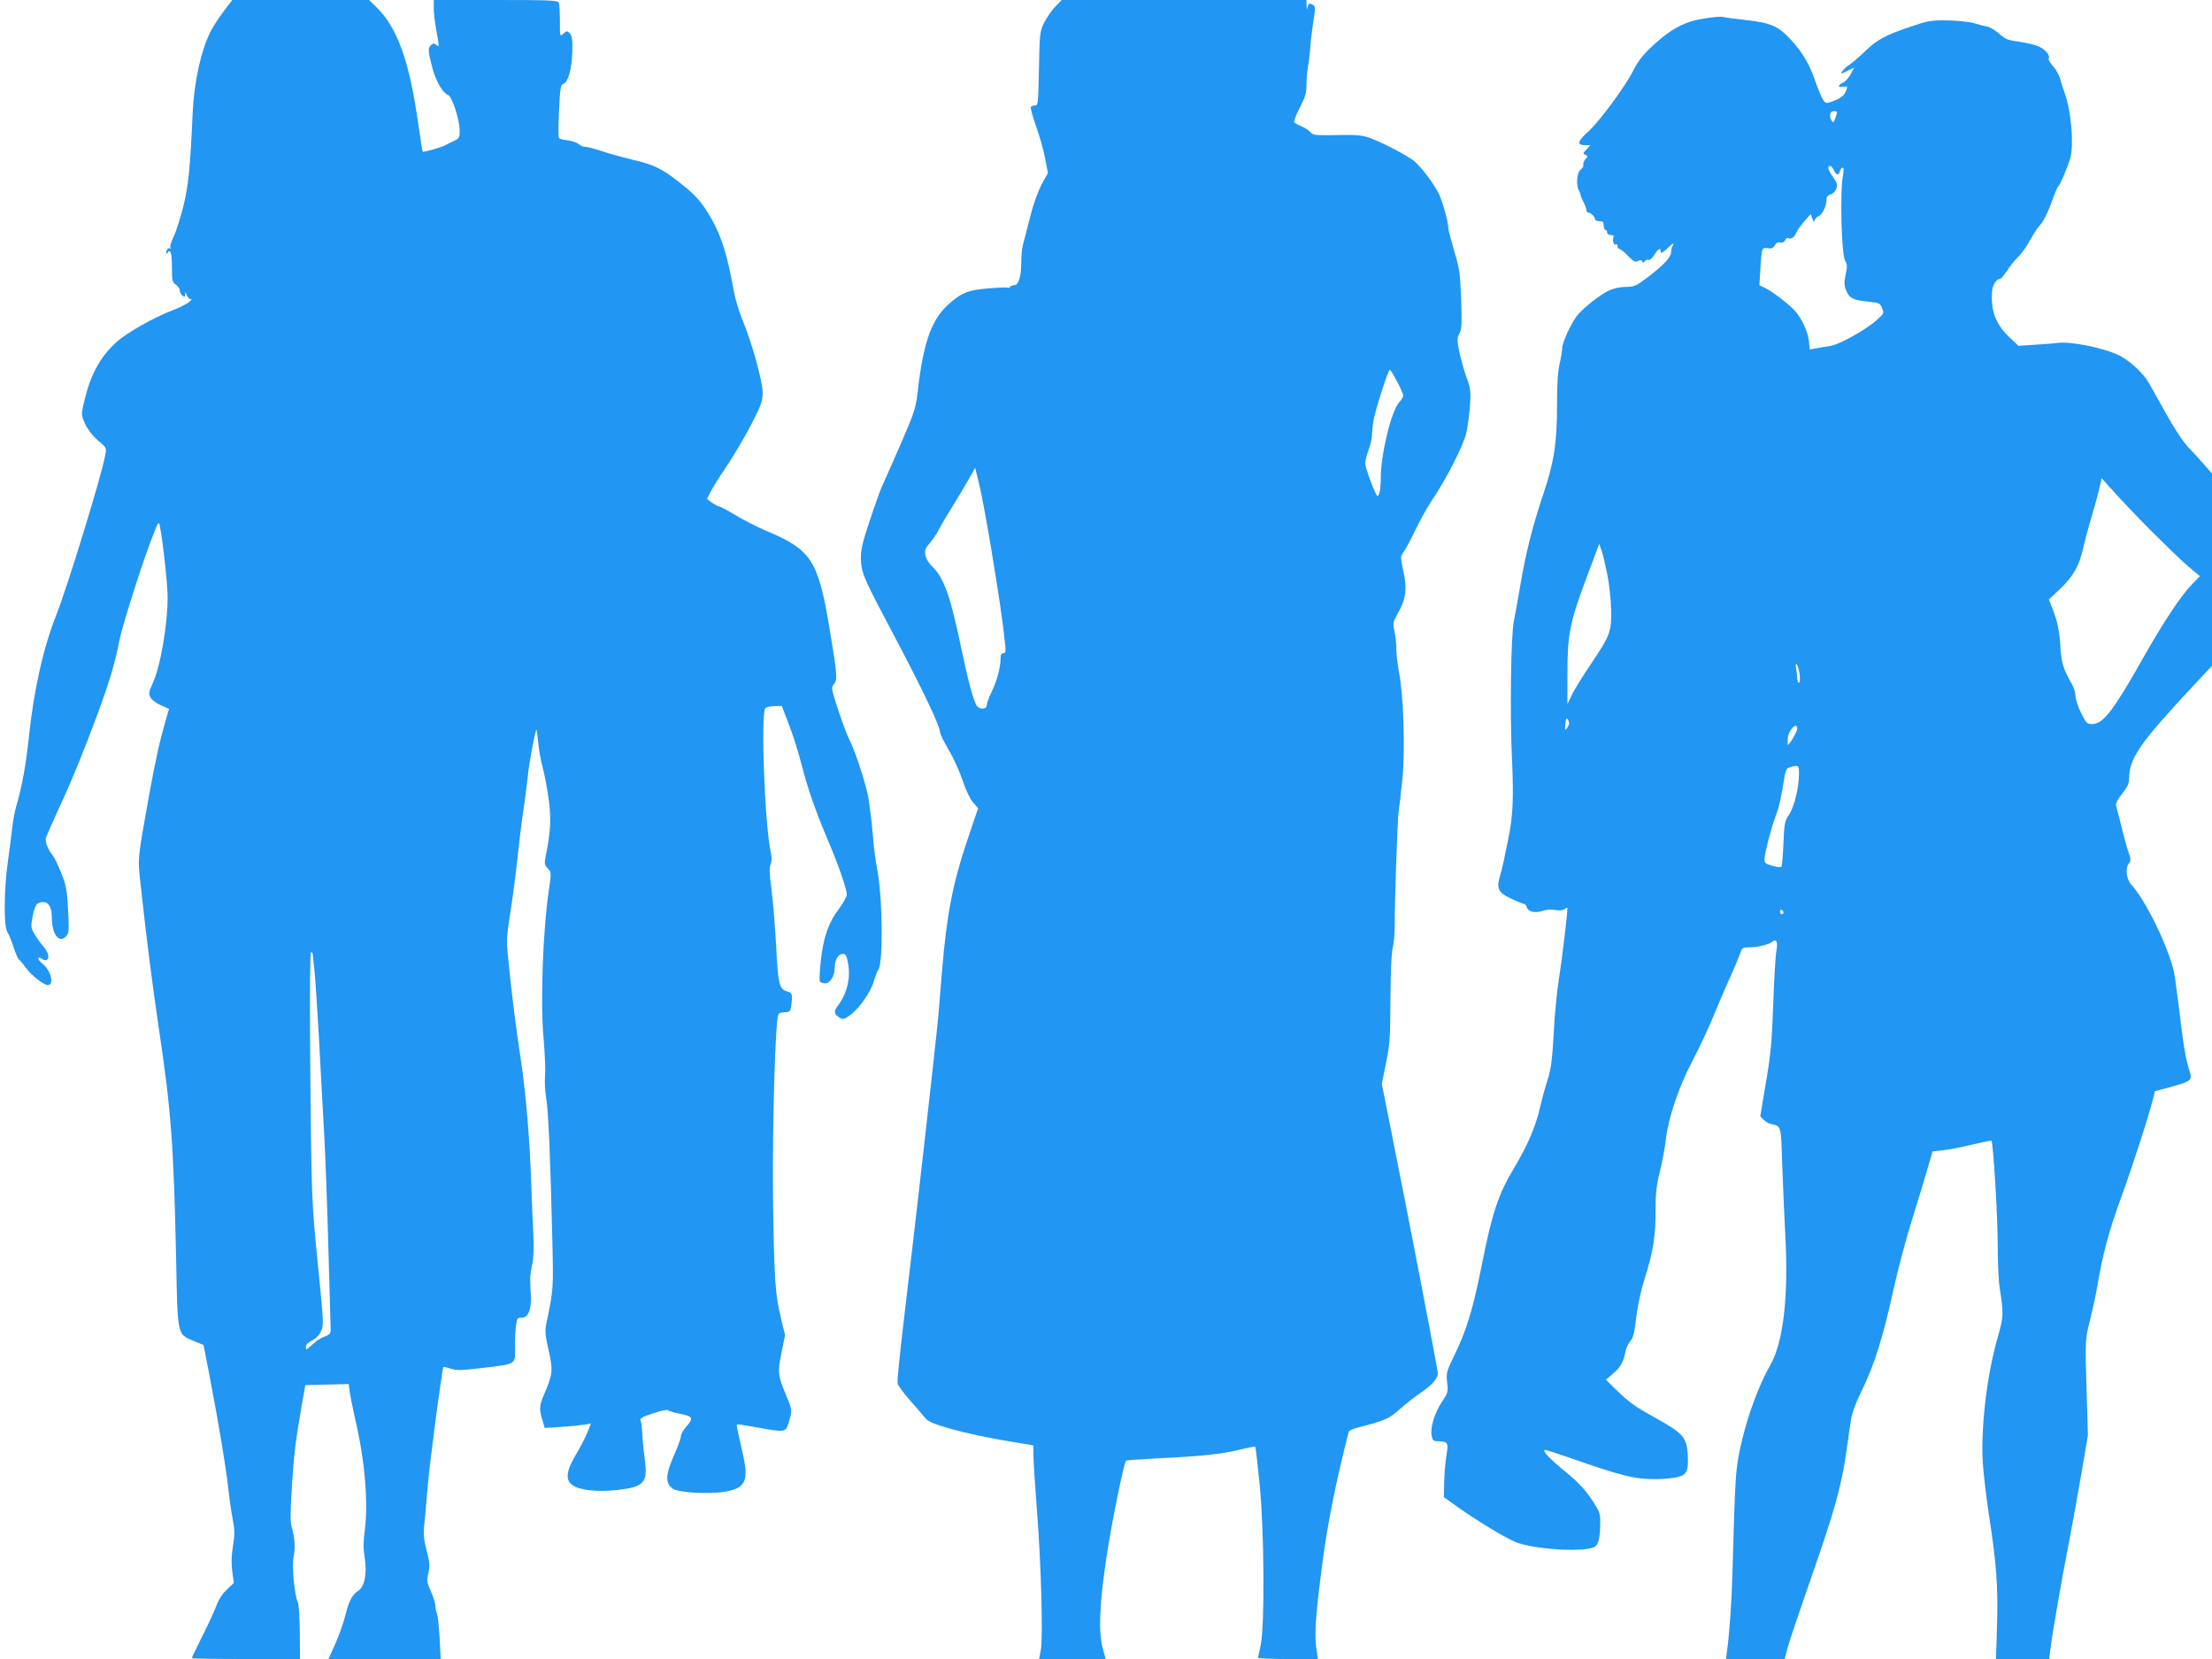
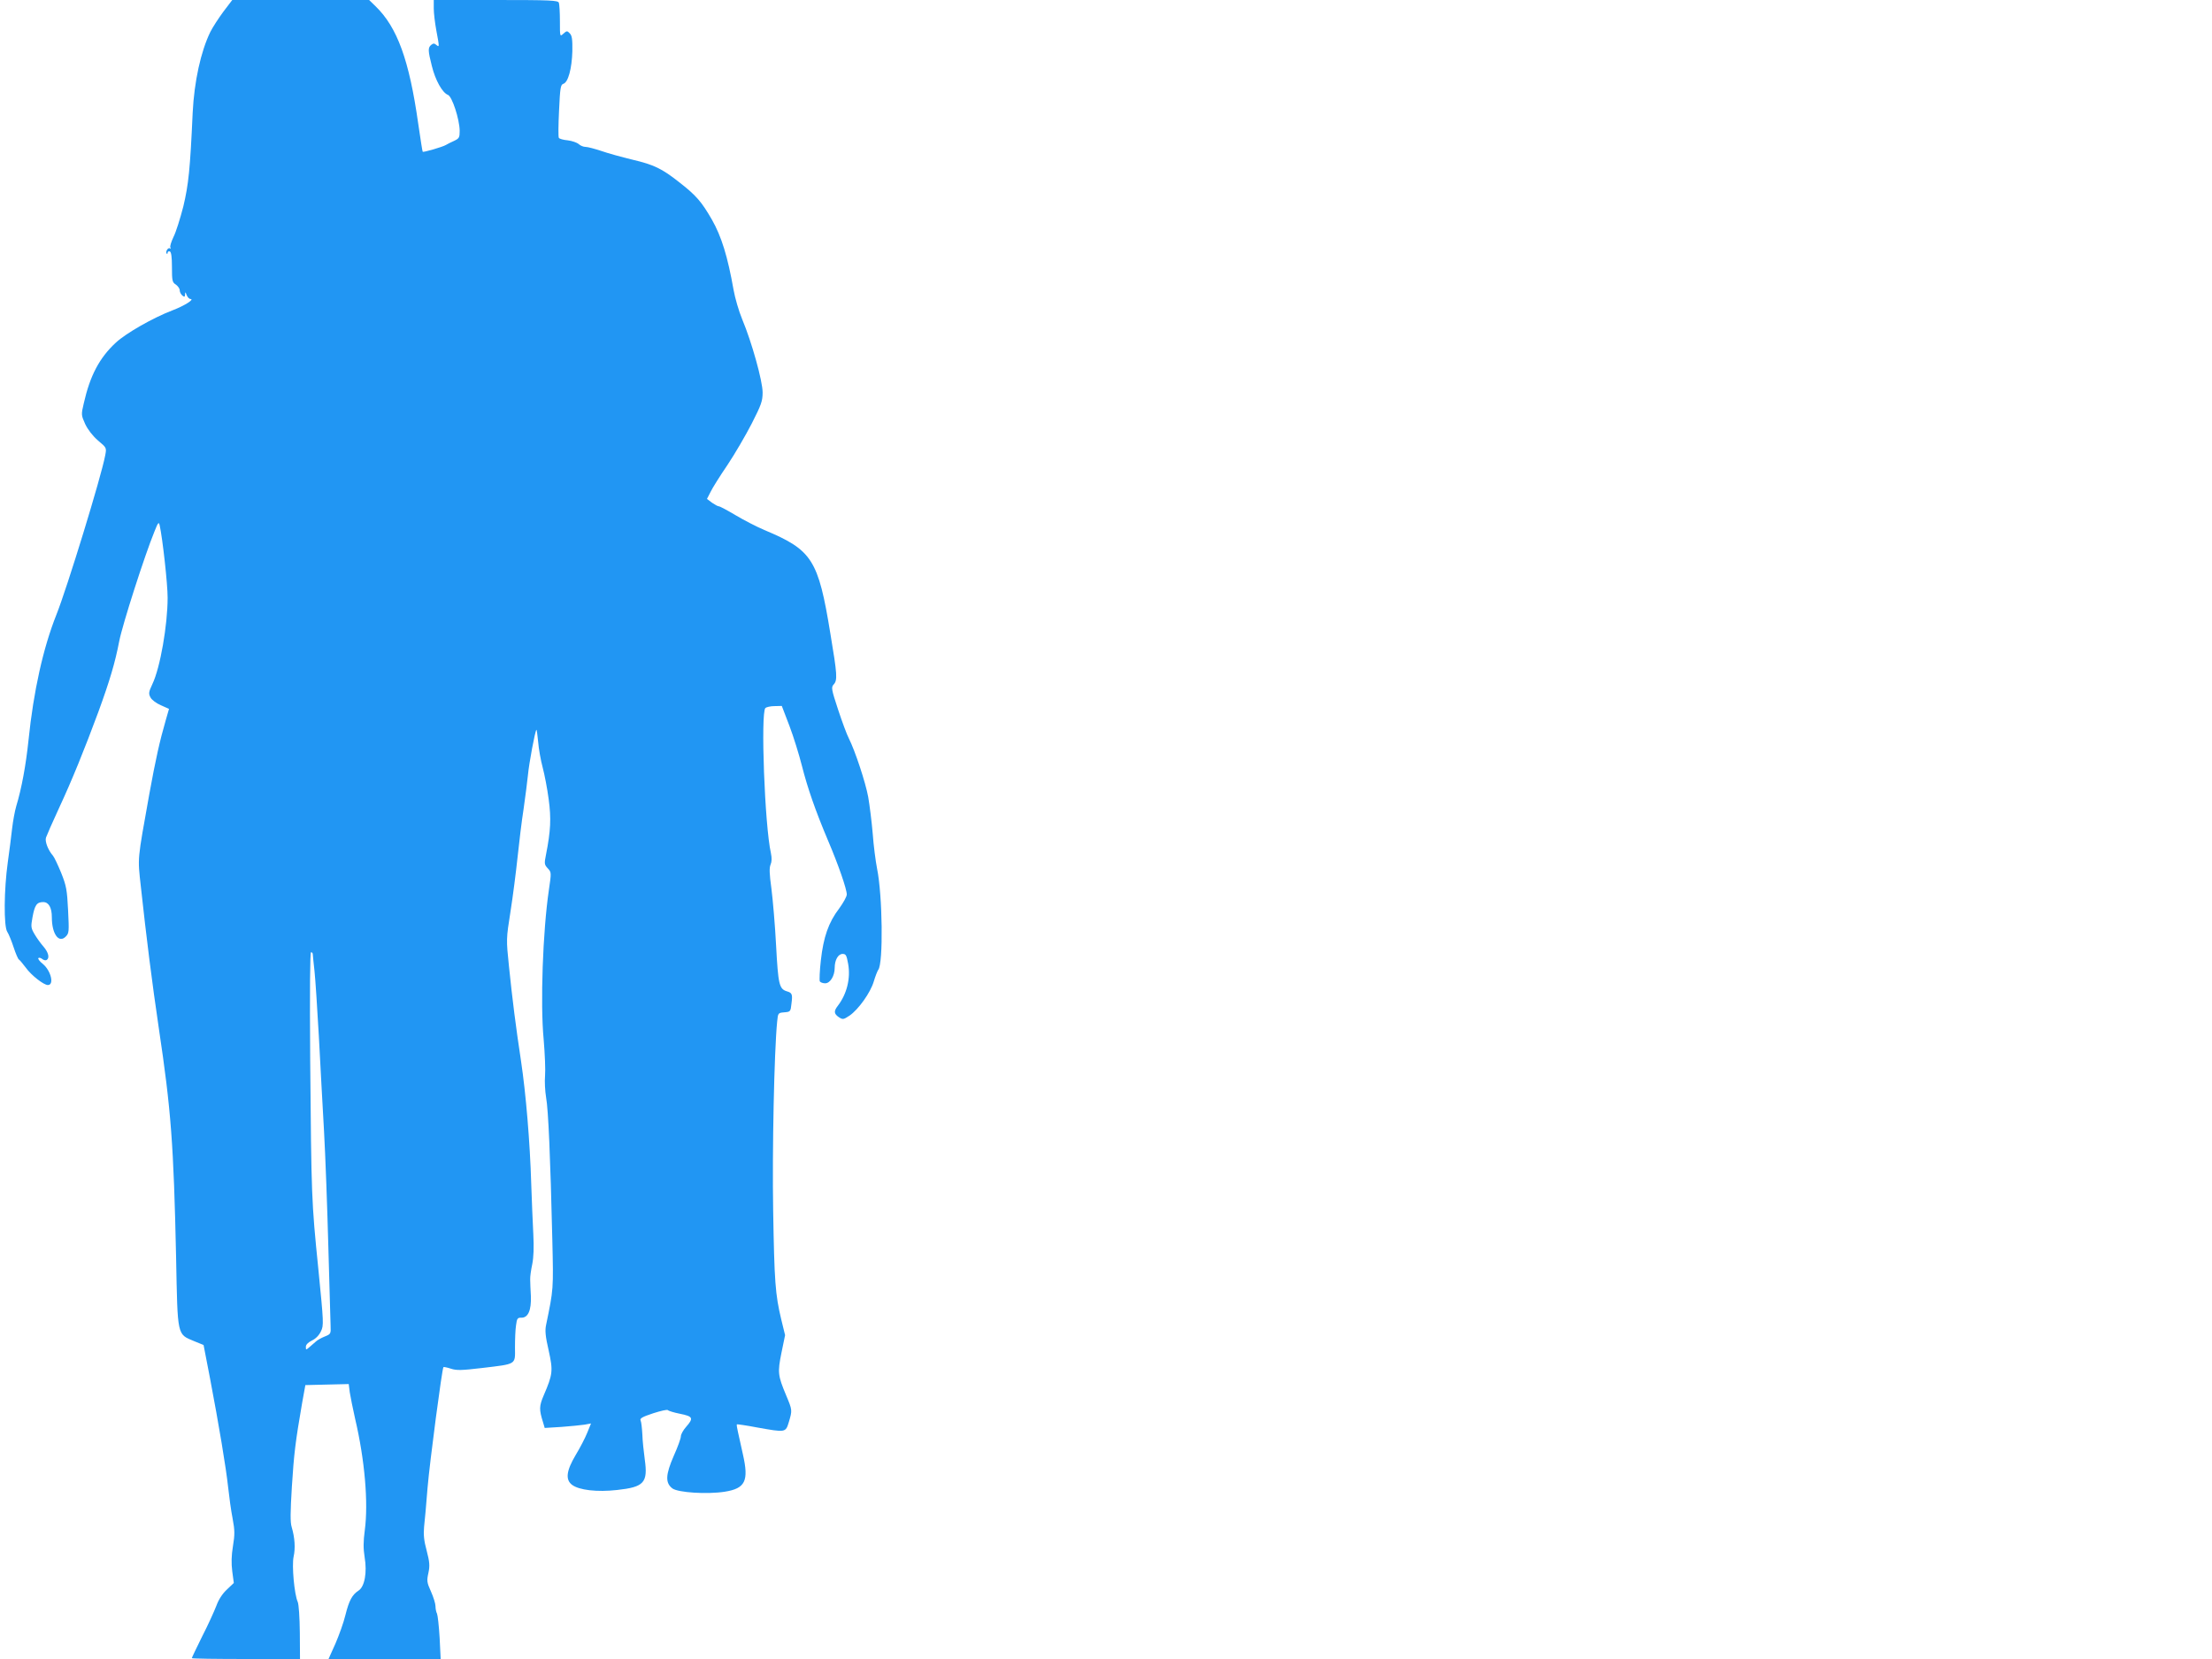
<svg xmlns="http://www.w3.org/2000/svg" version="1.0" width="1280pt" height="960pt" viewBox="0 0 1280 960" preserveAspectRatio="xMidYMid meet">
  <g transform="translate(0,960) scale(0.1,-0.1)" fill="#2196f3" stroke="none">
    <path d="M1293 9533 c-28 -38 -62 -90 -76 -118 -55 -113 -93 -286 -102 -466 -15 -332 -24 -416 -54 -543 -18 -70 -43 -150 -57 -177 -13 -28 -22 -55 -18 -61 4 -6 3 -8 -3 -5 -11 7 -28 -22 -18 -31 3 -3 5 0 5 6 0 6 6 9 13 7 8 -4 12 -32 12 -91 0 -79 2 -88 23 -101 12 -9 22 -23 22 -33 0 -10 7 -23 15 -30 12 -10 15 -9 16 6 0 16 2 16 9 -3 5 -13 15 -23 22 -23 26 -1 -34 -39 -102 -65 -113 -43 -271 -133 -330 -188 -95 -88 -149 -191 -185 -350 -16 -67 -15 -69 8 -121 16 -33 43 -68 74 -95 50 -42 50 -42 42 -85 -22 -121 -221 -769 -283 -924 -76 -191 -132 -441 -161 -725 -15 -144 -40 -280 -71 -382 -8 -27 -19 -86 -24 -130 -5 -44 -16 -132 -25 -195 -22 -157 -24 -370 -3 -402 8 -12 25 -53 37 -90 12 -37 26 -68 30 -70 4 -2 22 -23 40 -47 31 -44 104 -101 128 -101 38 0 18 83 -29 122 -18 14 -30 30 -26 34 4 4 14 1 22 -5 8 -7 20 -10 26 -6 18 11 11 43 -18 77 -16 18 -39 50 -52 72 -21 36 -22 43 -12 98 13 71 25 88 62 88 32 0 50 -32 50 -88 0 -96 40 -152 80 -112 20 20 20 28 14 153 -6 118 -10 141 -40 216 -19 46 -40 91 -48 100 -28 32 -47 82 -40 104 4 12 38 90 76 172 75 161 147 339 227 555 66 181 97 285 121 410 19 97 147 496 204 635 21 53 25 57 30 35 17 -77 46 -339 46 -418 0 -159 -43 -406 -88 -500 -22 -47 -23 -56 -11 -78 7 -14 34 -34 60 -45 l47 -21 -19 -66 c-35 -121 -58 -224 -95 -427 -70 -392 -68 -362 -49 -535 32 -295 65 -557 104 -820 71 -474 86 -674 100 -1326 9 -462 5 -443 105 -485 l54 -22 36 -186 c53 -278 94 -524 106 -636 6 -55 17 -137 26 -182 13 -69 13 -93 2 -160 -9 -55 -10 -98 -4 -146 l9 -67 -40 -38 c-26 -24 -48 -58 -61 -94 -12 -31 -48 -111 -82 -177 -33 -67 -60 -123 -60 -126 0 -3 141 -5 313 -5 l313 0 -1 153 c-1 89 -6 162 -12 177 -20 44 -35 211 -24 262 11 49 7 110 -11 171 -9 28 -8 86 1 235 12 191 21 262 59 482 l19 105 125 3 126 3 6 -48 c4 -26 18 -95 31 -153 56 -238 77 -486 56 -644 -9 -68 -9 -106 -1 -157 15 -89 0 -170 -35 -193 -37 -24 -55 -57 -76 -141 -10 -43 -37 -117 -58 -166 l-40 -89 324 0 325 0 -6 122 c-4 68 -11 131 -15 140 -5 9 -9 29 -9 44 0 14 -12 53 -26 84 -24 53 -25 63 -15 108 9 42 7 63 -10 129 -16 58 -19 93 -15 138 4 33 13 134 20 225 13 153 84 690 92 699 2 2 22 -2 43 -9 33 -11 62 -10 181 4 201 24 191 18 190 118 0 46 2 103 6 128 5 41 9 46 32 45 38 0 57 43 54 125 -2 36 -4 79 -4 95 -1 17 5 57 12 90 8 41 10 97 6 175 -3 63 -9 194 -12 290 -7 239 -31 524 -59 710 -30 198 -50 355 -70 550 -16 155 -16 156 9 315 14 88 32 230 41 315 9 85 24 211 35 280 10 69 21 157 25 195 6 66 41 255 49 262 2 2 6 -29 10 -69 3 -40 15 -107 26 -148 11 -41 27 -124 35 -185 15 -112 12 -181 -16 -323 -10 -49 -9 -56 11 -77 21 -23 21 -24 6 -126 -35 -238 -50 -658 -30 -864 7 -83 11 -177 8 -210 -3 -33 0 -89 6 -125 13 -69 25 -353 36 -820 7 -296 7 -288 -36 -497 -7 -32 -4 -66 15 -148 26 -118 24 -137 -29 -260 -26 -61 -27 -81 -4 -154 l10 -34 97 6 c53 4 113 10 133 13 l38 7 -22 -54 c-12 -30 -42 -88 -67 -129 -54 -91 -60 -142 -21 -172 41 -31 145 -43 261 -30 156 17 179 42 160 177 -6 44 -13 109 -14 145 -2 36 -6 72 -10 80 -6 12 9 21 73 42 44 14 82 23 85 18 3 -4 34 -14 70 -21 75 -15 80 -25 35 -76 -16 -18 -30 -43 -30 -54 0 -12 -18 -62 -41 -113 -48 -110 -50 -157 -8 -189 33 -24 200 -35 303 -19 119 19 140 62 105 216 -11 50 -24 109 -29 131 -5 21 -8 41 -6 43 2 1 54 -6 116 -18 168 -30 166 -30 185 32 20 68 20 68 -16 154 -48 115 -50 132 -27 246 l21 102 -22 90 c-35 146 -40 219 -47 631 -6 347 6 920 23 1092 5 51 5 52 41 55 36 3 37 4 42 51 7 54 4 62 -28 71 -43 14 -49 40 -61 264 -6 118 -19 266 -27 329 -12 87 -13 121 -5 140 7 16 8 37 2 66 -36 159 -60 812 -32 840 5 5 29 11 52 11 l43 1 44 -115 c24 -63 56 -167 72 -230 33 -130 78 -260 152 -435 60 -141 108 -280 108 -311 0 -12 -20 -48 -44 -81 -62 -81 -91 -166 -106 -300 -7 -61 -9 -116 -6 -122 4 -6 18 -11 31 -11 29 0 55 43 55 89 0 46 20 81 46 81 19 0 23 -8 32 -58 15 -84 -8 -174 -59 -241 -25 -32 -24 -47 5 -67 23 -15 27 -14 62 9 52 36 121 133 140 197 9 30 21 61 26 68 30 36 25 432 -7 587 -8 41 -20 132 -25 202 -6 70 -18 165 -26 211 -15 83 -76 268 -112 339 -11 21 -39 96 -62 166 -39 118 -41 130 -26 146 23 25 21 56 -19 295 -70 429 -105 483 -382 599 -45 19 -120 58 -167 86 -47 28 -90 51 -96 51 -6 0 -24 10 -40 21 l-29 22 21 41 c11 23 55 93 98 156 42 63 105 171 140 239 55 108 63 130 63 180 0 66 -63 292 -118 423 -20 48 -42 125 -50 170 -34 193 -70 310 -126 408 -59 102 -90 139 -188 215 -101 80 -148 102 -271 131 -63 15 -145 38 -182 51 -37 12 -77 23 -90 23 -12 0 -29 7 -39 16 -10 9 -39 19 -64 22 -25 2 -48 9 -51 14 -4 5 -3 77 1 158 6 132 9 150 25 155 28 9 49 88 52 188 1 70 -2 91 -15 104 -15 16 -18 15 -37 -2 -20 -18 -20 -18 -20 73 0 50 -3 97 -6 106 -5 14 -47 16 -365 16 l-359 0 0 -49 c0 -27 7 -85 15 -128 18 -96 18 -98 0 -83 -12 10 -18 10 -30 0 -19 -16 -19 -32 4 -122 20 -82 61 -155 93 -167 24 -9 67 -140 68 -208 0 -39 -3 -44 -32 -58 -18 -8 -40 -19 -48 -24 -18 -11 -131 -44 -134 -39 -2 2 -13 75 -26 163 -52 367 -121 557 -247 679 l-37 36 -396 0 -396 0 -51 -67z m517 -5455 c0 -7 5 -51 10 -98 5 -47 16 -215 25 -375 8 -159 22 -407 30 -550 8 -143 19 -444 25 -670 6 -225 12 -431 13 -457 2 -46 1 -48 -34 -62 -20 -8 -43 -21 -50 -28 -8 -7 -25 -22 -37 -32 -22 -19 -22 -19 -22 1 0 12 13 25 35 36 22 10 42 31 52 53 17 34 16 49 -15 362 -40 395 -40 415 -47 1205 -3 412 -1 627 5 627 6 0 10 -6 10 -12z" />
-     <path d="M6106 9561 c-21 -21 -49 -63 -64 -92 -25 -52 -26 -62 -30 -266 -4 -199 -5 -213 -22 -213 -11 0 -22 -4 -25 -10 -3 -5 11 -56 31 -112 20 -57 44 -140 52 -186 l16 -83 -37 -67 c-21 -41 -48 -114 -66 -187 -16 -66 -35 -136 -40 -155 -6 -19 -11 -64 -11 -100 0 -87 -15 -140 -40 -140 -10 0 -22 -5 -25 -10 -4 -6 -10 -8 -15 -5 -5 3 -55 1 -113 -4 -112 -10 -145 -22 -214 -79 -111 -93 -159 -223 -193 -521 -11 -96 -19 -118 -100 -305 -48 -110 -94 -214 -102 -231 -18 -36 -90 -245 -114 -333 -11 -42 -15 -82 -11 -122 5 -62 28 -112 197 -430 165 -313 260 -513 260 -549 0 -9 23 -54 50 -101 28 -47 64 -127 81 -178 18 -55 43 -107 60 -126 l29 -33 -65 -192 c-83 -248 -117 -428 -144 -751 -6 -69 -15 -183 -21 -255 -13 -147 -140 -1270 -201 -1774 -22 -184 -38 -345 -35 -357 3 -12 34 -54 68 -93 35 -39 74 -85 88 -102 21 -26 45 -36 155 -68 72 -21 208 -50 303 -66 l172 -29 0 -55 c0 -31 9 -173 20 -316 25 -314 36 -739 23 -812 l-10 -53 192 0 193 0 -16 58 c-27 95 -20 262 21 532 28 190 100 543 113 558 1 2 83 8 181 13 254 12 375 25 476 50 48 12 89 20 91 18 2 -2 13 -101 25 -219 27 -267 30 -819 6 -930 -8 -36 -14 -68 -15 -72 0 -5 78 -8 173 -8 l173 0 -10 72 c-10 78 -2 191 35 474 30 235 82 492 154 770 2 6 25 16 52 23 160 42 179 50 241 105 34 30 88 73 121 95 68 46 101 84 101 115 0 21 -162 864 -271 1408 l-53 266 24 119 c22 106 25 144 26 373 1 159 6 271 14 298 6 24 11 85 11 135 -1 136 16 617 23 657 3 19 13 100 21 180 17 167 7 488 -20 623 -8 43 -15 103 -15 132 0 30 -5 76 -11 104 -10 46 -8 52 20 103 47 83 54 137 32 241 -18 85 -18 88 0 111 10 13 41 71 69 129 28 58 71 135 96 172 78 114 182 316 198 386 9 35 18 107 22 159 6 87 4 101 -21 170 -15 41 -33 108 -41 147 -13 65 -13 76 1 103 14 26 15 57 10 199 -6 155 -9 178 -41 281 -18 62 -34 123 -34 136 0 33 -34 153 -55 195 -31 61 -104 156 -142 187 -42 33 -169 100 -251 132 -41 15 -74 20 -140 19 -193 -3 -191 -3 -211 18 -10 11 -34 26 -52 33 -19 8 -37 18 -40 23 -4 5 11 42 32 83 32 62 39 85 39 133 0 31 4 82 10 112 5 30 11 81 13 114 2 33 10 97 17 143 12 72 12 85 -1 93 -21 13 -27 11 -32 -13 -3 -17 -5 -14 -6 10 l-1 32 -708 0 -708 0 -38 -39z m1978 -2168 c20 -37 36 -74 36 -82 0 -8 -11 -26 -24 -40 -44 -47 -106 -300 -106 -435 0 -63 -8 -106 -19 -106 -10 0 -72 163 -71 190 0 14 9 49 20 78 11 29 20 71 20 95 0 23 6 67 13 97 20 84 81 270 89 270 4 0 23 -30 42 -67z m-2350 -958 c45 -273 70 -438 81 -552 6 -54 5 -63 -9 -63 -11 0 -16 -9 -16 -30 0 -52 -22 -133 -51 -192 -16 -32 -29 -67 -29 -78 0 -27 -45 -28 -60 0 -20 37 -49 145 -85 317 -64 310 -102 418 -168 482 -21 20 -38 47 -42 68 -5 29 -1 39 24 69 17 19 41 54 52 77 12 23 47 83 78 132 31 50 74 121 95 159 l39 69 23 -94 c13 -52 43 -215 68 -364z" />
-     <path d="M9868 9494 c-109 -16 -178 -50 -271 -129 -79 -68 -113 -108 -147 -175 -45 -90 -195 -293 -256 -348 -66 -59 -72 -82 -21 -82 l30 0 -23 -25 c-21 -22 -21 -25 -6 -31 16 -6 16 -8 1 -24 -9 -10 -15 -25 -13 -33 2 -9 -6 -22 -16 -30 -21 -15 -27 -91 -10 -118 4 -8 9 -19 10 -26 1 -7 9 -27 18 -44 9 -18 16 -38 16 -46 0 -7 5 -13 11 -13 14 0 39 -25 39 -39 0 -6 11 -11 25 -11 20 0 25 -5 25 -25 0 -14 5 -25 10 -25 6 0 10 -7 10 -15 0 -9 9 -15 21 -15 15 0 19 -5 15 -15 -7 -19 3 -47 15 -39 5 3 9 -2 9 -10 0 -9 5 -16 10 -16 6 0 29 -18 50 -40 33 -34 43 -39 59 -30 14 7 21 6 24 -3 4 -9 8 -9 15 2 5 7 15 11 21 7 6 -4 21 9 33 28 25 39 38 45 38 19 0 -12 11 -6 41 22 26 26 37 32 30 18 -6 -12 -11 -31 -11 -42 0 -28 -42 -74 -131 -142 -72 -55 -82 -59 -131 -59 -31 0 -71 -9 -97 -21 -45 -20 -137 -91 -179 -138 -34 -38 -92 -160 -92 -196 -1 -16 -7 -57 -15 -90 -10 -40 -15 -117 -15 -235 0 -224 -17 -333 -80 -521 -63 -188 -102 -343 -134 -534 -14 -82 -30 -172 -36 -200 -17 -80 -23 -539 -11 -790 11 -237 6 -342 -23 -479 -8 -39 -20 -93 -25 -121 -6 -27 -16 -68 -23 -91 -19 -67 -6 -91 66 -124 36 -17 69 -30 74 -30 6 0 14 -9 17 -20 8 -26 50 -36 90 -21 19 7 50 9 74 5 27 -4 46 -2 56 6 8 7 15 9 15 4 0 -36 -33 -309 -49 -408 -11 -66 -25 -207 -30 -312 -9 -156 -15 -206 -35 -270 -14 -43 -35 -119 -46 -169 -24 -104 -72 -215 -143 -334 -99 -165 -131 -262 -196 -588 -48 -241 -86 -363 -153 -501 -48 -99 -50 -107 -44 -161 6 -55 5 -61 -29 -111 -43 -64 -69 -149 -61 -196 6 -30 10 -34 39 -34 55 0 60 -9 47 -81 -6 -35 -12 -104 -13 -153 l-2 -90 40 -28 c144 -105 336 -221 393 -238 127 -39 383 -52 440 -21 22 12 32 56 32 143 0 52 -4 63 -52 135 -38 56 -79 99 -145 153 -96 78 -145 130 -121 130 7 -1 65 -19 128 -41 313 -110 391 -130 518 -128 43 0 97 6 121 12 54 14 63 38 57 135 -7 97 -27 119 -197 213 -113 63 -143 85 -220 160 l-56 55 38 33 c45 37 64 70 74 126 4 22 17 50 28 63 14 15 23 43 28 85 14 115 29 192 60 291 46 148 59 234 59 376 0 103 5 149 24 227 14 54 30 140 36 192 15 126 74 301 155 455 36 68 87 177 114 242 27 66 71 169 98 229 28 61 55 126 62 146 11 34 15 37 49 37 48 -1 118 16 137 32 25 21 34 0 24 -55 -5 -27 -13 -165 -18 -305 -7 -216 -14 -285 -42 -453 l-33 -197 20 -20 c11 -11 30 -22 41 -24 61 -12 59 -7 66 -233 4 -114 12 -301 18 -415 19 -356 -12 -620 -90 -753 -84 -146 -170 -411 -191 -592 -9 -81 -13 -176 -25 -606 -5 -174 -16 -332 -31 -449 l-6 -48 170 0 169 0 18 68 c10 37 74 226 142 421 129 369 169 513 198 716 9 66 21 147 26 180 6 39 28 99 63 170 71 143 123 310 181 575 26 118 74 300 107 405 33 104 73 238 90 296 l31 106 61 7 c33 3 109 18 169 33 59 14 109 24 111 22 10 -11 36 -437 36 -599 0 -102 5 -214 11 -250 24 -153 23 -169 -10 -285 -63 -219 -98 -511 -88 -720 4 -66 20 -205 36 -310 44 -282 54 -422 47 -642 l-6 -193 154 0 154 0 7 58 c12 96 62 385 105 605 22 115 56 304 76 420 l36 212 -7 235 c-10 315 -9 321 19 430 13 52 32 138 41 190 33 197 68 326 145 537 71 197 153 452 180 559 l10 40 90 24 c125 35 128 37 107 102 -21 71 -33 141 -57 348 -12 96 -25 192 -30 215 -34 150 -166 420 -248 507 -28 31 -35 96 -12 123 11 14 11 24 -3 63 -9 26 -28 94 -42 152 -14 58 -28 112 -31 121 -2 9 13 38 36 66 29 36 40 60 40 84 1 121 57 203 373 542 l107 114 0 557 0 556 -37 42 c-20 24 -62 70 -94 103 -37 39 -83 109 -134 200 -43 77 -88 158 -101 180 -29 53 -109 127 -170 158 -83 42 -277 82 -353 73 -25 -3 -88 -8 -138 -11 l-93 -6 -50 47 c-69 64 -102 136 -104 222 -1 50 4 75 17 95 10 15 22 25 27 22 5 -3 24 18 43 47 19 29 49 67 67 83 17 17 48 59 67 95 20 36 48 79 64 95 15 17 41 70 59 120 17 49 35 92 39 95 11 6 60 123 72 170 20 81 4 266 -33 370 -11 30 -23 70 -28 87 -4 18 -22 49 -39 69 -17 19 -29 39 -26 44 10 17 -15 50 -53 69 -20 10 -72 23 -115 29 -68 9 -83 15 -117 46 -22 19 -52 38 -67 41 -16 3 -51 12 -80 21 -28 8 -97 15 -155 16 -94 1 -112 -2 -211 -36 -148 -50 -197 -76 -269 -147 -35 -33 -75 -67 -89 -76 -14 -8 -31 -24 -38 -35 -11 -18 -10 -18 29 2 l40 20 -20 -38 c-11 -22 -32 -44 -45 -50 -32 -15 -32 -31 0 -24 29 5 29 3 13 -33 -11 -24 -39 -41 -96 -59 -25 -8 -38 13 -78 126 -35 99 -72 162 -138 235 -75 82 -118 101 -263 117 -65 7 -125 15 -133 18 -8 3 -54 0 -102 -8z m762 -544 c0 -5 -5 -21 -11 -37 -8 -22 -12 -24 -19 -13 -17 26 -12 56 10 57 11 1 20 -2 20 -7z m-18 -335 c14 -30 28 -32 35 -5 3 11 10 20 15 20 7 0 8 -15 3 -42 -19 -95 -9 -462 12 -497 13 -20 13 -33 3 -80 -10 -48 -9 -63 4 -94 18 -43 40 -54 130 -63 60 -6 66 -9 77 -37 12 -29 11 -32 -33 -71 -58 -52 -211 -138 -263 -147 -22 -3 -58 -10 -81 -14 l-41 -7 -6 50 c-6 54 -42 131 -80 173 -33 37 -125 108 -168 130 l-38 19 5 87 c8 130 9 132 43 127 23 -4 32 0 41 16 8 15 18 20 31 17 11 -3 23 1 28 11 5 10 12 16 15 15 20 -9 38 1 50 30 8 17 31 49 50 70 l34 38 10 -28 c6 -15 11 -21 11 -12 1 9 12 22 26 29 24 13 45 61 45 102 0 10 10 20 23 23 13 4 28 18 33 33 8 23 5 33 -18 66 -15 21 -28 45 -28 53 0 22 20 15 32 -12z m1827 -2078 c81 -81 179 -176 218 -210 l73 -61 -49 -51 c-62 -64 -163 -216 -281 -425 -172 -304 -230 -380 -294 -380 -29 0 -34 5 -64 65 -18 36 -32 80 -32 98 0 18 -9 48 -20 67 -49 85 -62 126 -67 210 -5 96 -16 152 -46 228 l-21 53 66 62 c75 72 109 131 133 237 9 41 30 118 45 170 27 89 39 135 55 204 l6 29 67 -74 c36 -41 131 -141 211 -222z m-3138 -262 c11 -55 21 -147 22 -205 2 -127 -4 -145 -124 -323 -45 -67 -93 -144 -105 -172 l-24 -50 0 171 c0 231 13 300 107 551 l77 206 14 -39 c7 -21 22 -84 33 -139z m1113 -577 c3 -29 2 -48 -4 -48 -6 0 -10 11 -10 24 0 13 -3 39 -6 57 -5 23 -3 31 3 24 6 -5 13 -31 17 -57z m-1334 -284 c0 -5 -6 -18 -13 -28 -11 -15 -12 -11 -9 25 3 28 7 37 13 28 5 -8 9 -19 9 -25z m1320 -32 c0 -15 -45 -92 -54 -92 -2 0 -2 16 -1 35 3 50 55 104 55 57z m10 -261 c0 -78 -28 -192 -58 -236 -25 -37 -27 -50 -32 -167 -3 -69 -8 -130 -12 -134 -4 -4 -28 -1 -53 6 -35 10 -45 17 -45 34 0 34 37 177 63 248 22 58 32 100 55 243 6 30 12 41 32 46 48 13 50 11 50 -40z m-90 -802 c0 -5 -4 -9 -10 -9 -5 0 -10 7 -10 16 0 8 5 12 10 9 6 -3 10 -10 10 -16z" />
  </g>
</svg>